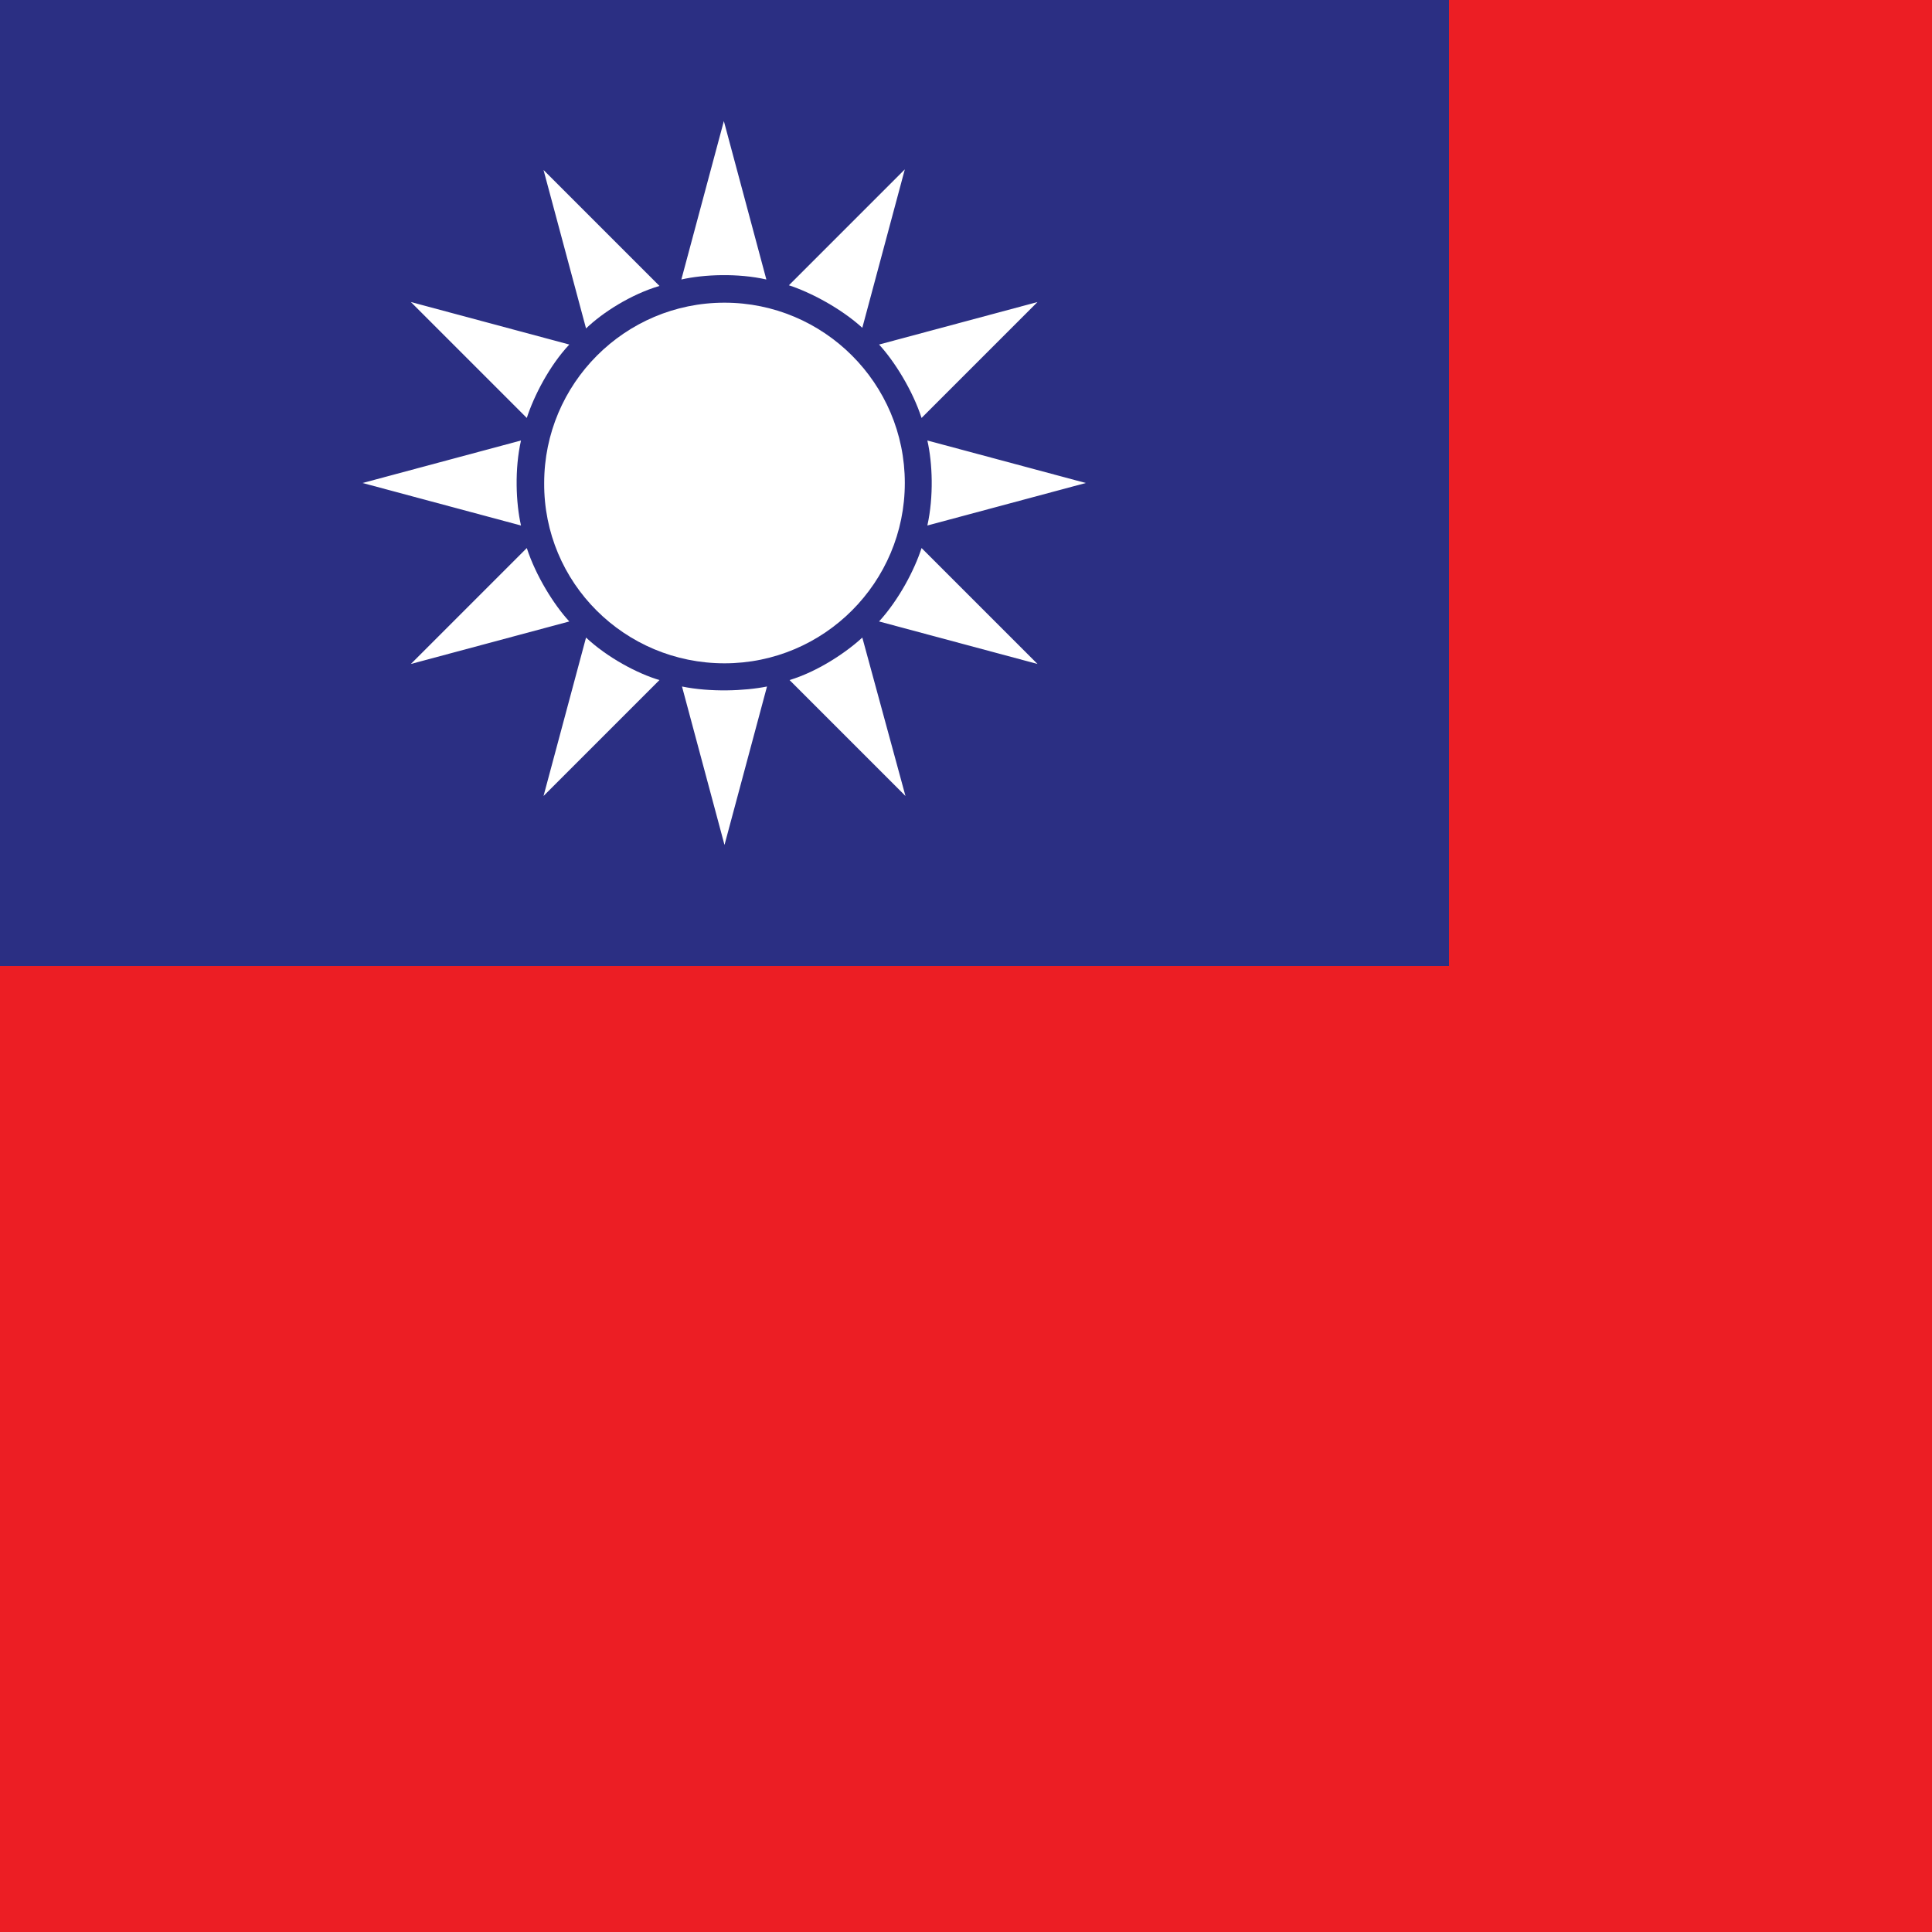
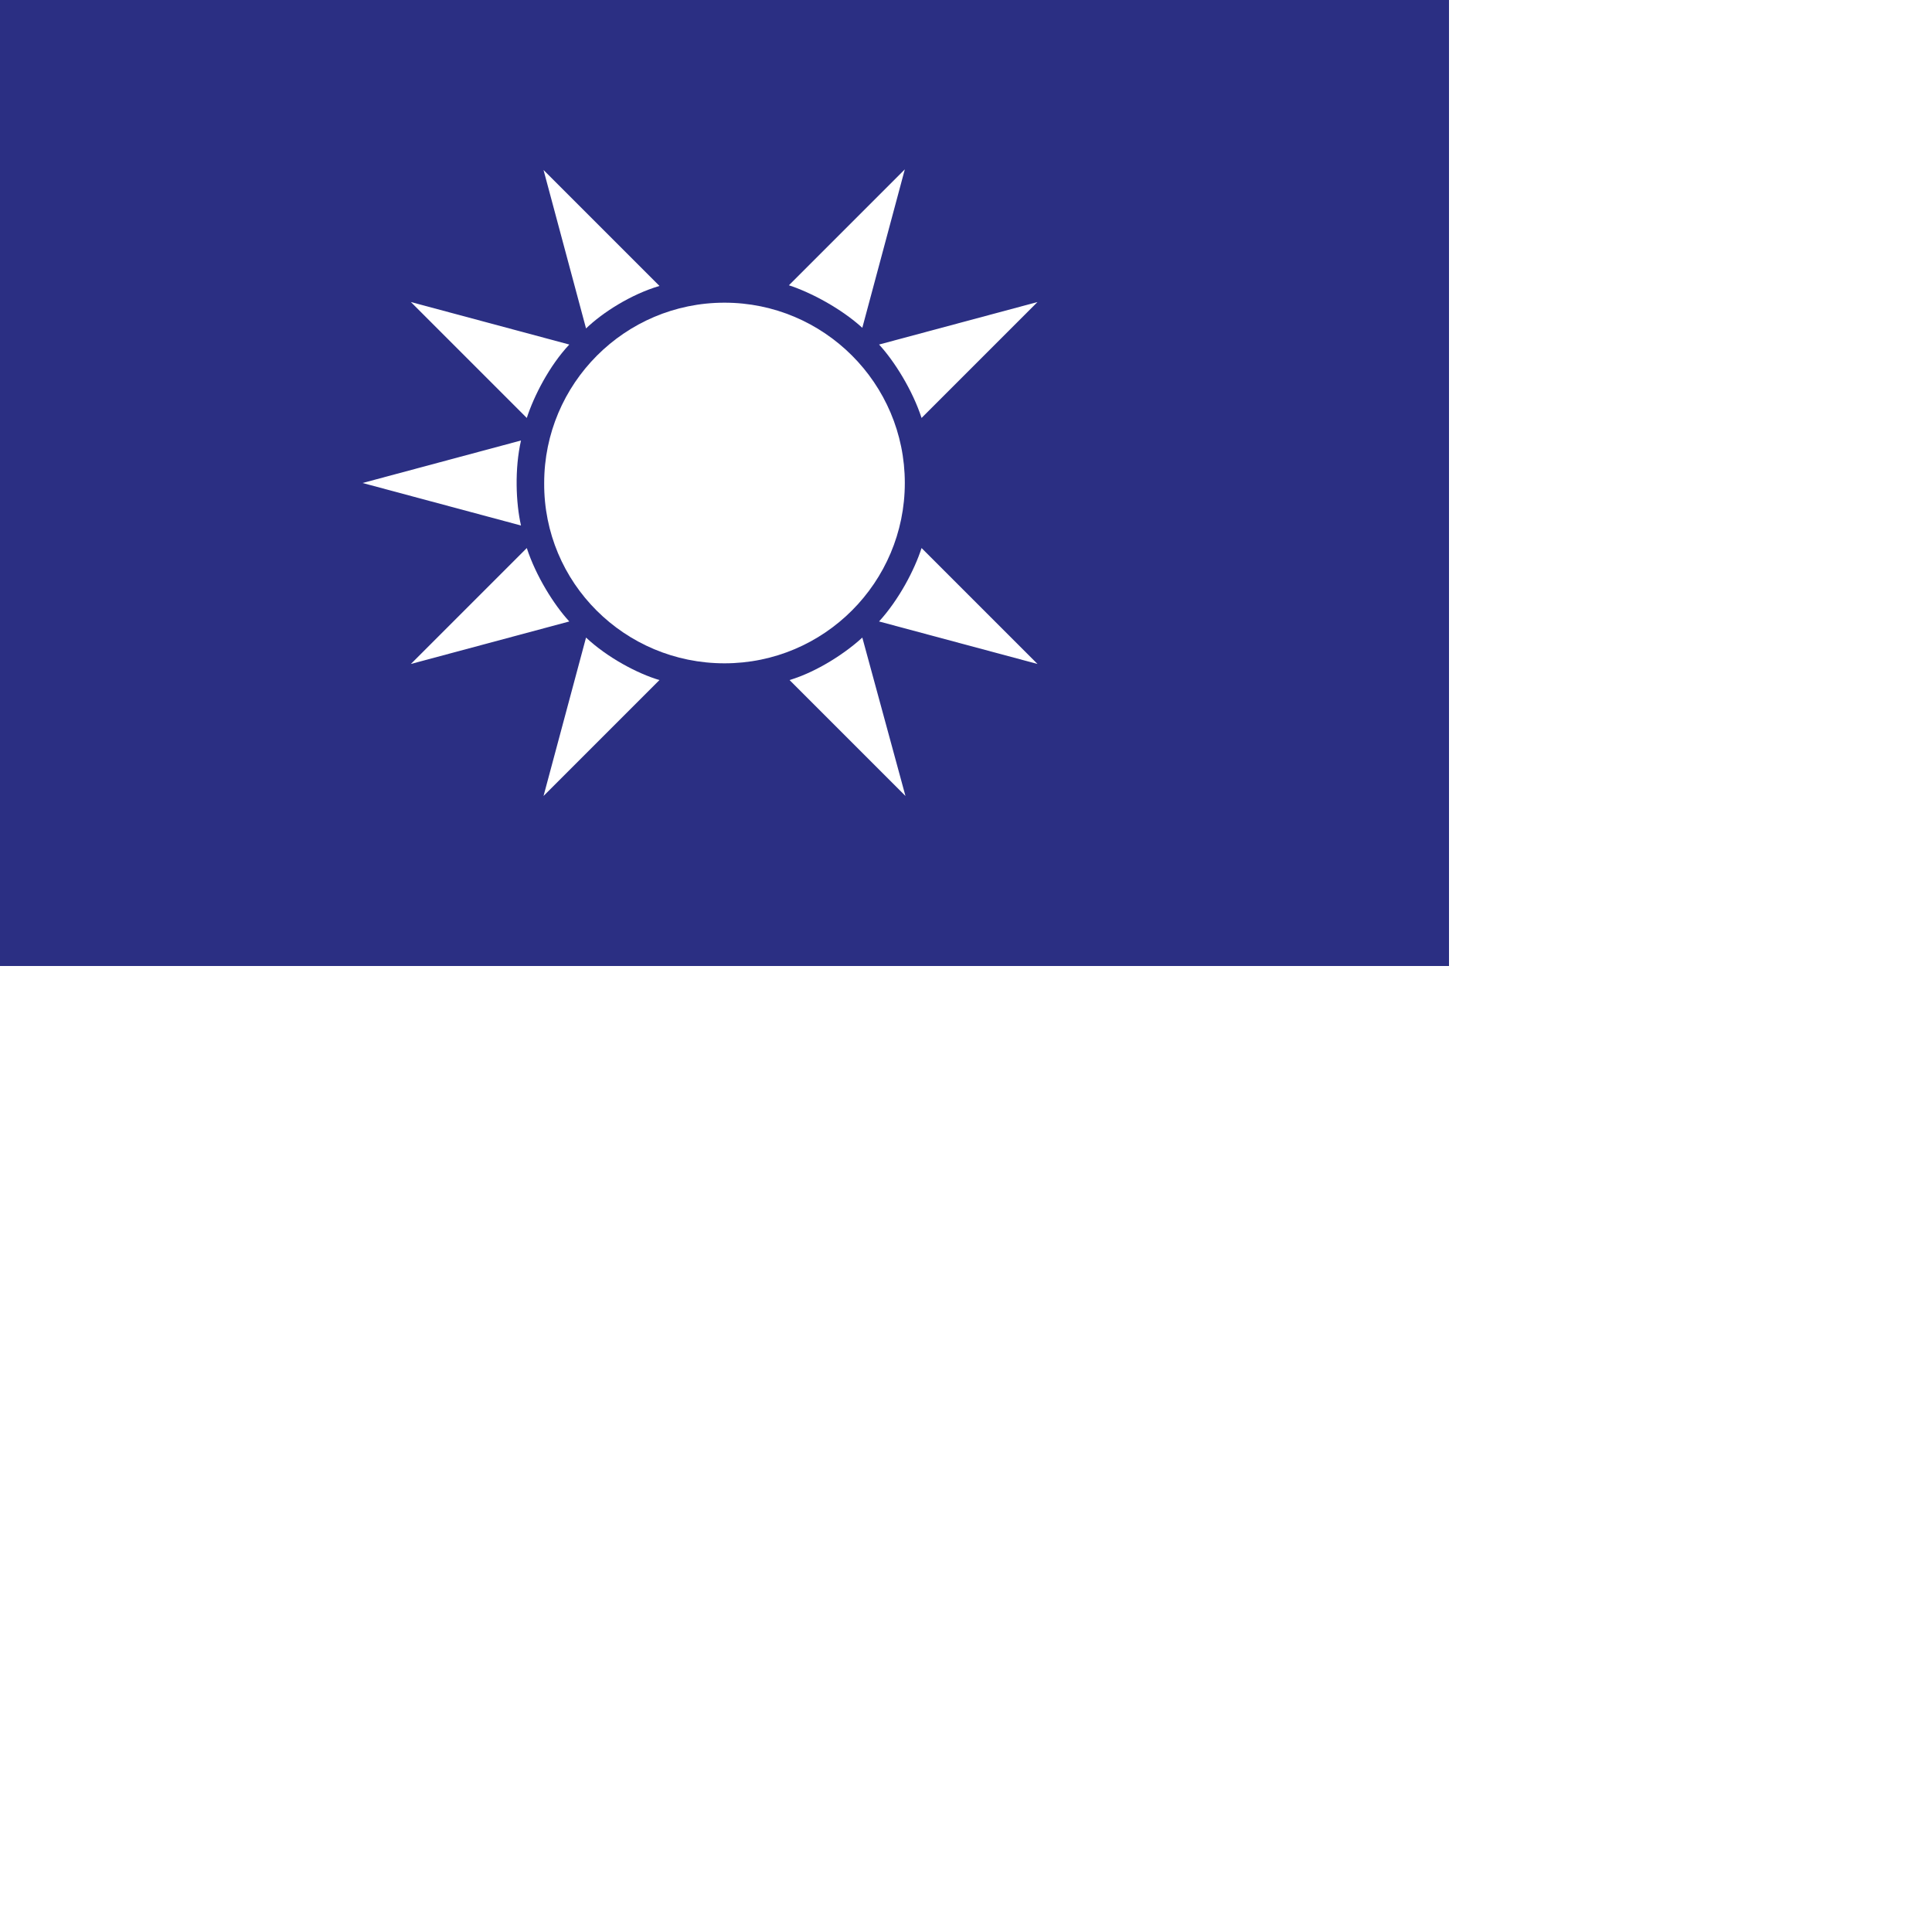
<svg xmlns="http://www.w3.org/2000/svg" xmlns:xlink="http://www.w3.org/1999/xlink" version="1.1" id="Countryflags.com" x="0px" y="0px" viewBox="0 0 300 300" style="enable-background:new 0 0 300 300;" xml:space="preserve">
  <style type="text/css">
	.st0{clip-path:url(#SVGID_2_);}
	.st1{fill:#EC1E24;}
	.st2{fill:#2B2F83;}
	.st3{fill:#FFFFFF;}
</style>
  <g>
    <defs>
      <rect id="SVGID_1_" width="300" height="300" />
    </defs>
    <clipPath id="SVGID_2_">
      <use xlink:href="#SVGID_1_" style="overflow:visible;" />
    </clipPath>
    <g class="st0">
-       <rect id="_x31_5" x="0" class="st1" width="450" height="300" />
      <rect id="_x31_4" x="0" class="st2" width="225" height="150" />
      <path id="_x31_3" class="st3" d="M112.5,103c15.5,0,28-12.6,28-28c0-15.5-12.6-28-28-28c-15.5,0-28,12.6-28,28    C84.4,90.5,97,103,112.5,103z" />
-       <path id="_x31_2" class="st3" d="M119,43.4l-6.6-24.6l-6.6,24.6C109.3,42.6,114.6,42.4,119,43.4z" />
      <path id="_x31_1" class="st3" d="M102.4,44.4l-18-18L91,51C93.6,48.5,98,45.7,102.4,44.4z" />
      <path id="_x31_0" class="st3" d="M88.4,53.5l-24.6-6.6l18,18C82.9,61.5,85.3,56.8,88.4,53.5z" />
      <path id="_x39_" class="st3" d="M80.9,68.4L56.3,75l24.6,6.6C80.1,78.1,79.9,72.8,80.9,68.4z" />
      <path id="_x38_" class="st3" d="M81.8,85.1l-18,18l24.6-6.6C86,93.9,83.2,89.4,81.8,85.1z" />
      <path id="_x37_" class="st3" d="M91,99l-6.6,24.6l18-18C99,104.6,94.3,102.1,91,99z" />
-       <path id="_x36_" class="st3" d="M105.9,106.6l6.6,24.6l6.6-24.6C115.6,107.3,110.3,107.5,105.9,106.6z" />
      <path id="_x35__1_" class="st3" d="M122.6,105.6l18,18L133.9,99C131.3,101.4,126.9,104.3,122.6,105.6z" />
      <path id="_x34__1_" class="st3" d="M136.5,96.5l24.6,6.6l-18-18C142,88.5,139.6,93.1,136.5,96.5z" />
-       <path id="_x33_" class="st3" d="M144,81.6l24.6-6.6L144,68.4C144.8,71.9,145,77.1,144,81.6z" />
      <path id="_x32__1_" class="st3" d="M143.1,64.9l18-18l-24.6,6.6C138.9,56.1,141.7,60.6,143.1,64.9z" />
      <path id="_x31__1_" class="st3" d="M133.9,50.9l6.6-24.6l-18,18C125.9,45.4,130.6,47.9,133.9,50.9z" />
    </g>
  </g>
  <g>
</g>
  <g>
</g>
  <g>
</g>
  <g>
</g>
  <g>
</g>
  <g>
</g>
</svg>